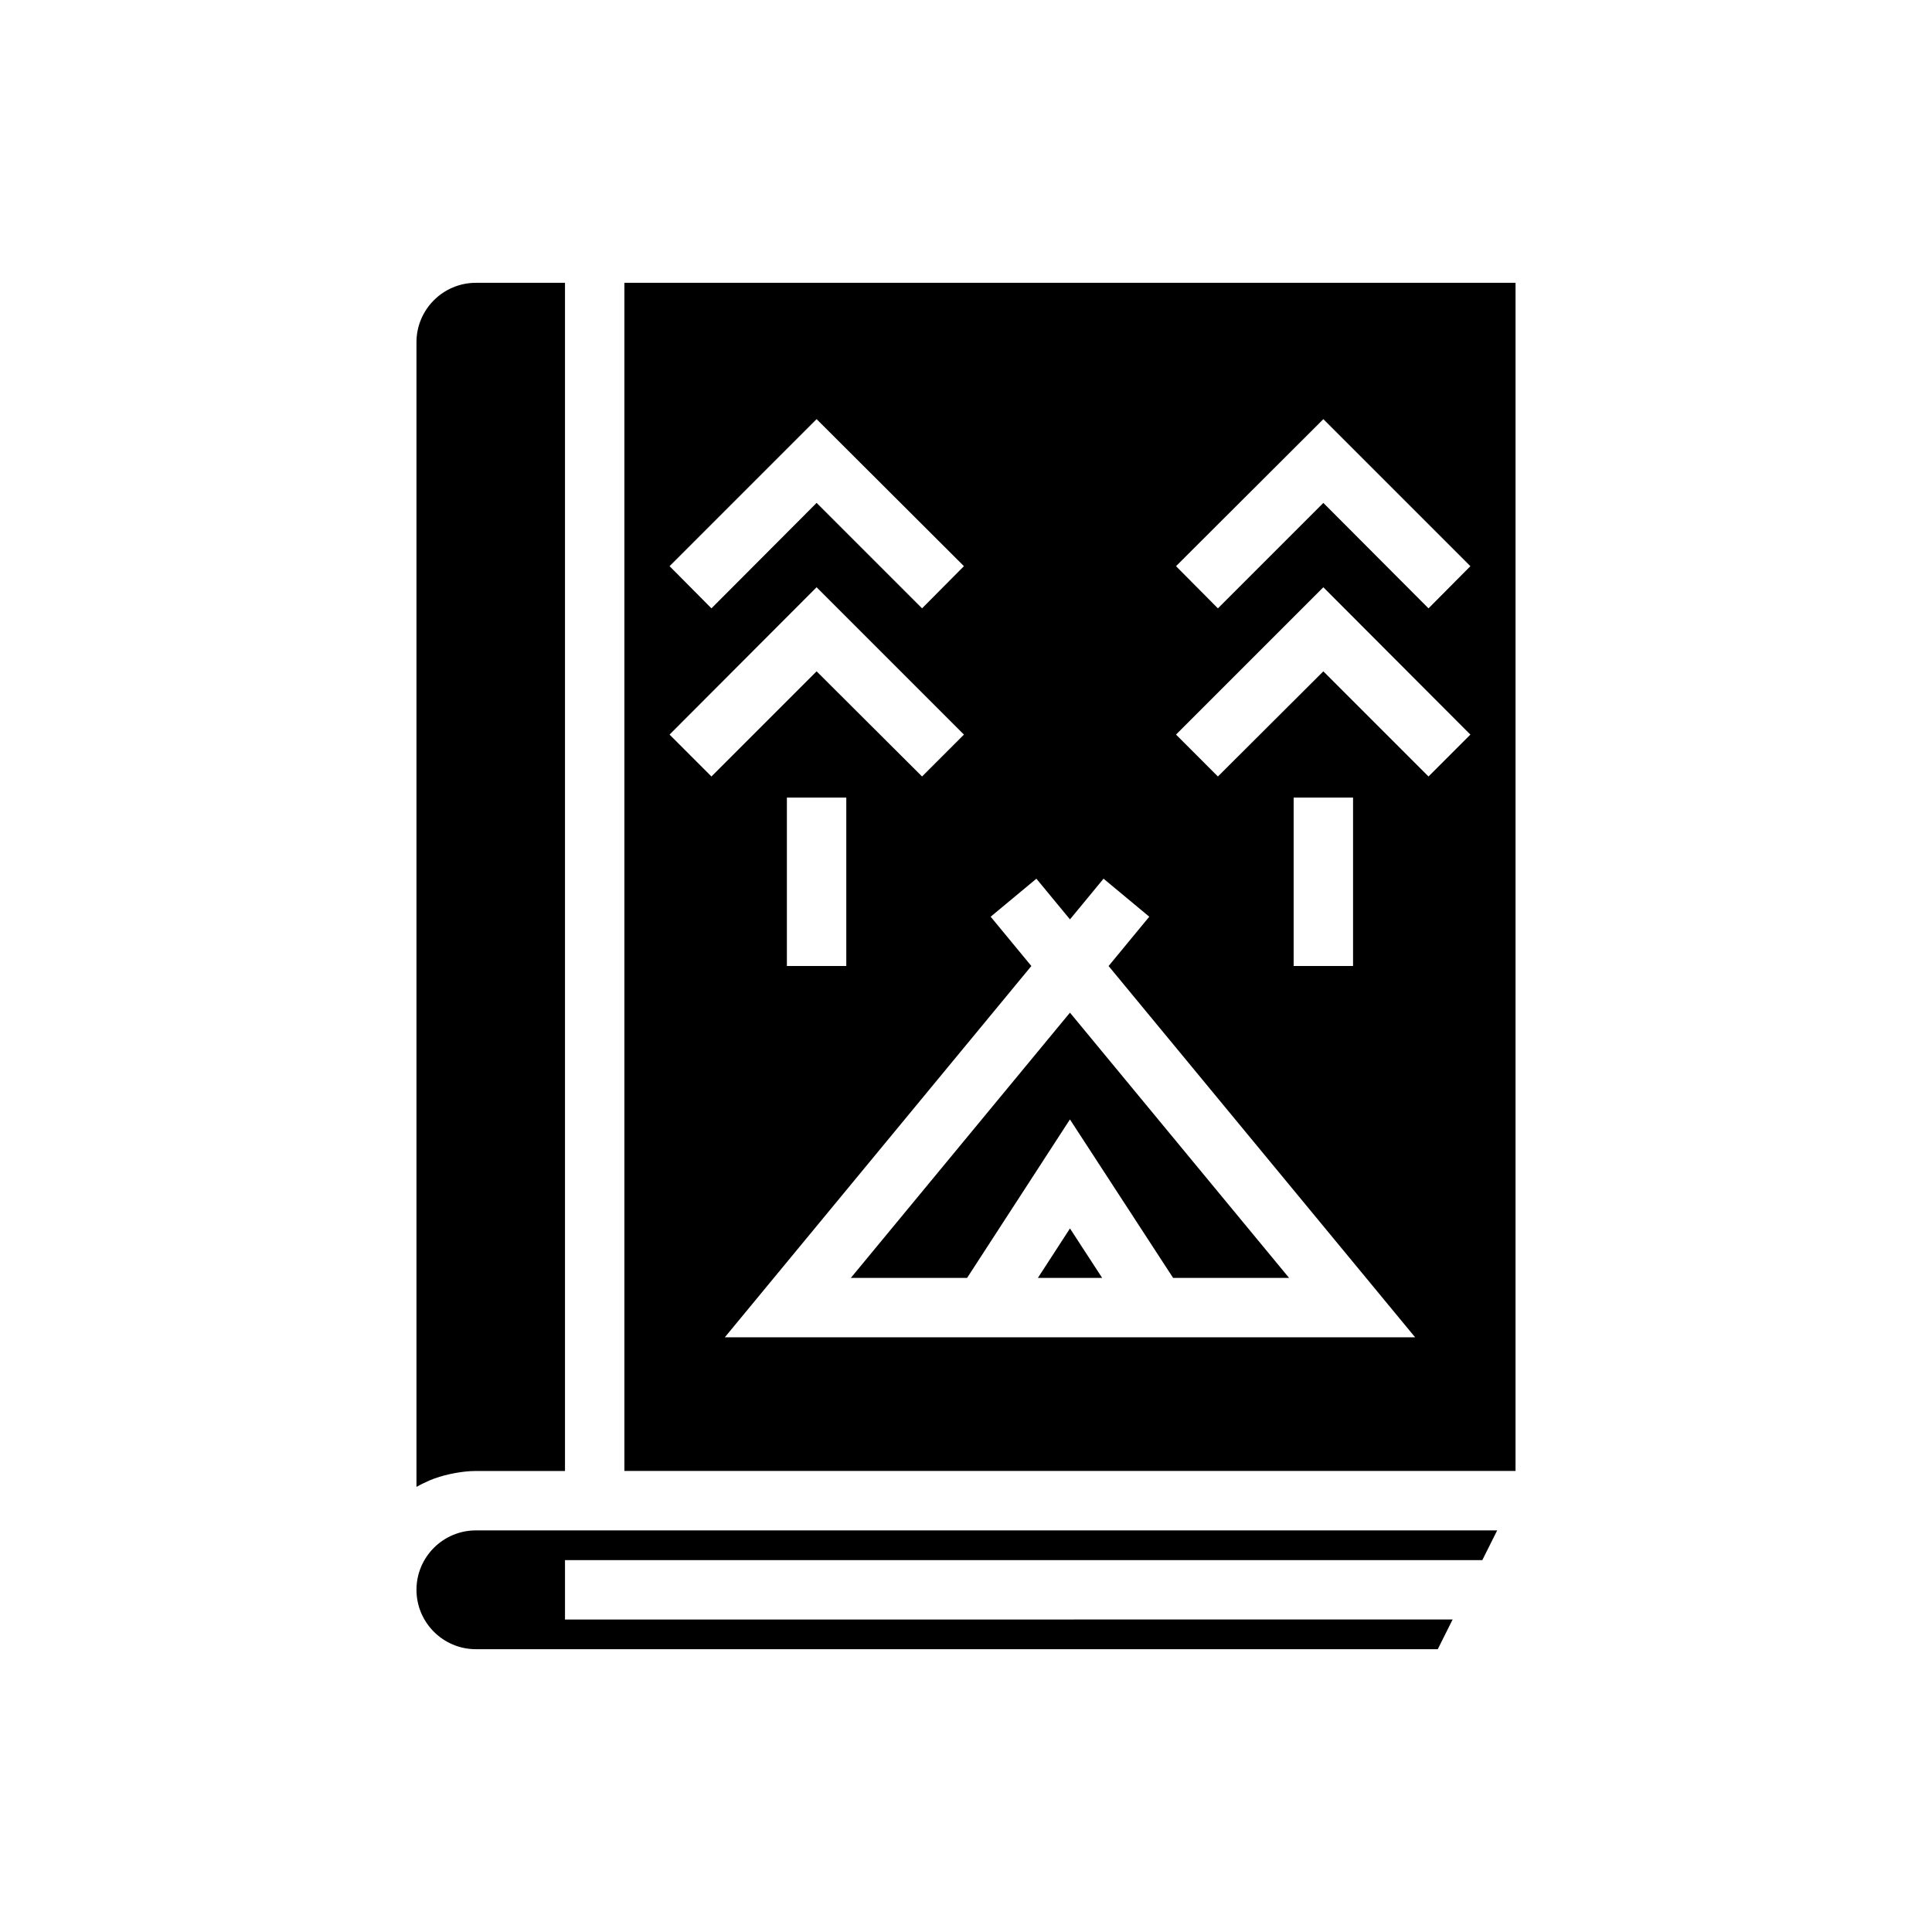
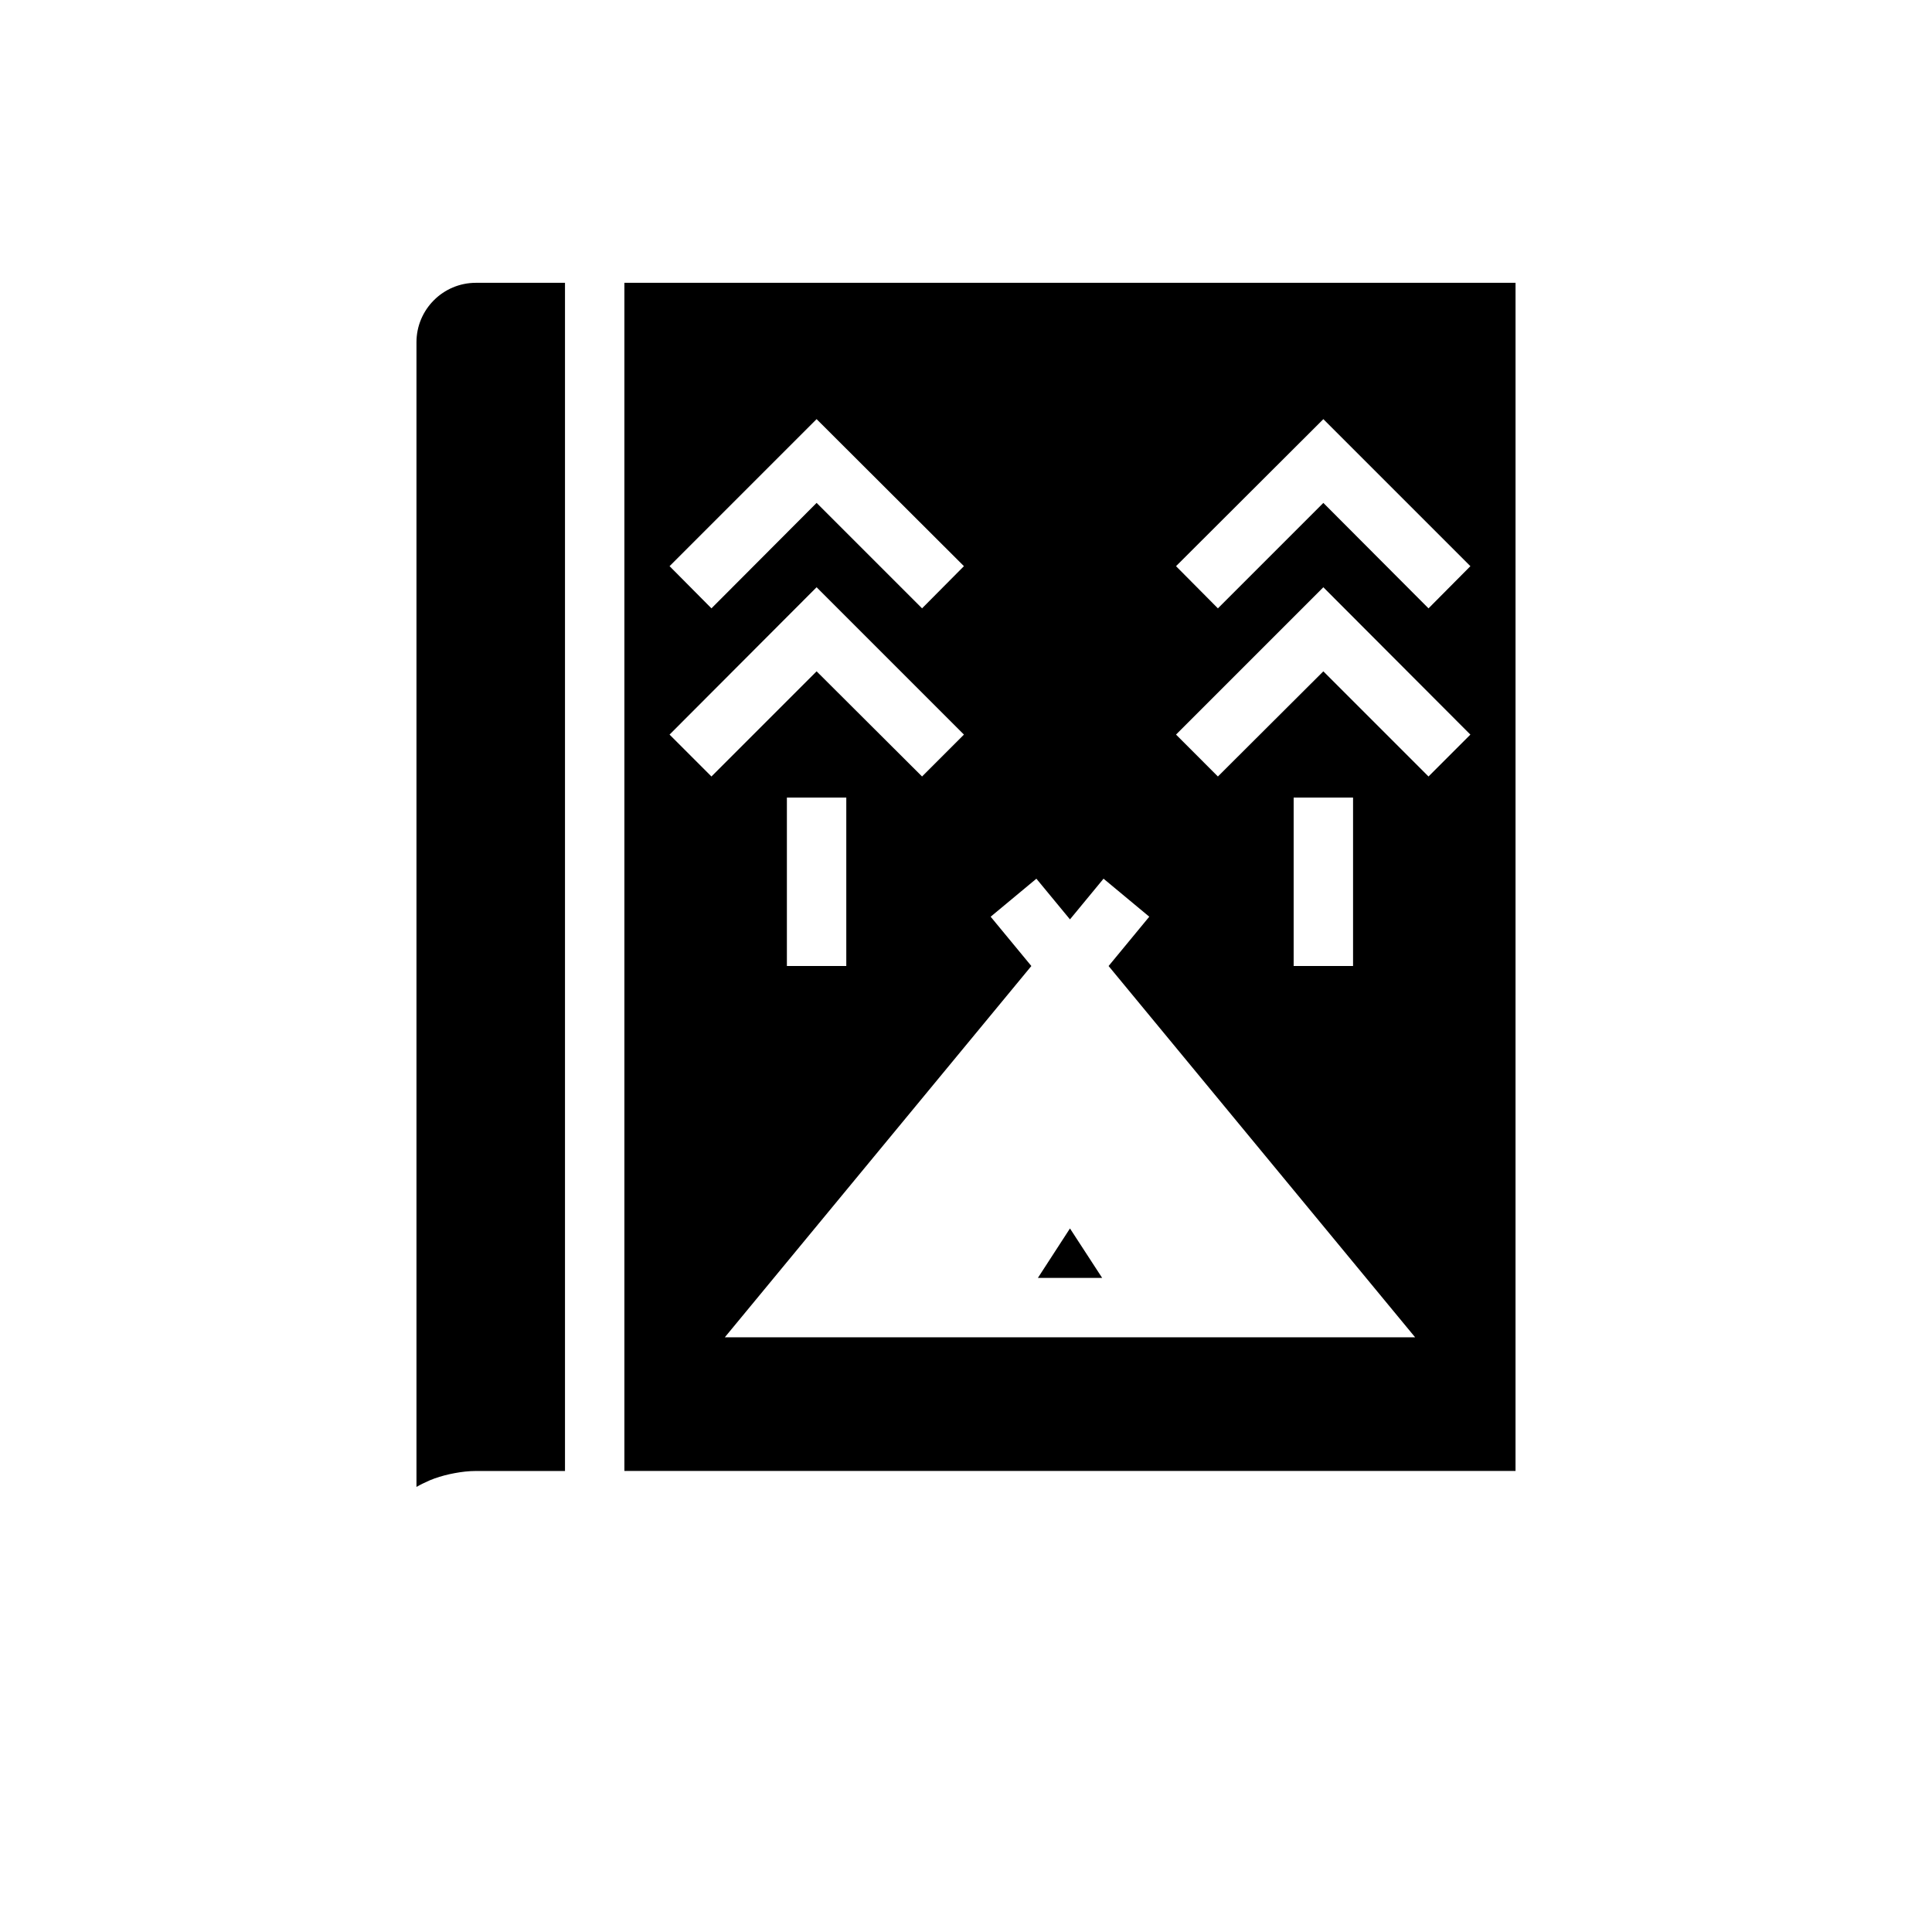
<svg xmlns="http://www.w3.org/2000/svg" fill="#000000" width="800px" height="800px" version="1.1" viewBox="144 144 512 512">
  <g>
    <path d="m309.47 218.94v314.88h236.16l0.004-314.88zm50.934 36.133 39.047 38.965-11.098 11.18-27.945-27.945-27.867 27.945-11.098-11.18zm-38.965 83.602 38.965-39.047 39.047 39.047-11.098 11.102-27.945-27.867-27.867 27.867zm46.836 16.688v44.637h-15.742v-44.633zm-32.195 143.04 81.238-98.398-10.785-13.066 12.121-10.074 8.898 10.781 8.895-10.785 12.121 10.074-10.781 13.07 81.238 98.398zm150.75-98.398v-44.633h15.742v44.633zm35.738-50.227-27.867-27.867-27.945 27.867-11.098-11.102 39.043-39.043 38.965 39.047zm0-44.555-27.867-27.945-27.945 27.945-11.098-11.18 39.047-38.965 38.965 38.965z" />
    <path d="m257.92 536.29c1.66-0.699 3.414-1.211 5.203-1.617 0.445-0.102 0.887-0.188 1.336-0.27 1.844-0.34 3.719-0.574 5.652-0.574h23.617v-314.88h-23.617c-8.68 0-15.742 7.066-15.742 15.742v303.36c1.051-0.609 2.152-1.141 3.273-1.629 0.094-0.039 0.184-0.094 0.277-0.133z" />
-     <path d="m301.6 549.57h-31.488c-8.68 0-15.742 7.066-15.742 15.742 0 8.68 7.066 15.742 15.742 15.742h254.91l3.938-7.871-235.23 0.004v-15.742h243.1l3.938-7.871-231.3-0.004z" />
    <path d="m419.05 482.66h17.035l-8.531-13.109z" />
-     <path d="m369.48 482.66h30.809l27.254-42 27.344 42h30.734l-58.07-70.297z" />
  </g>
</svg>